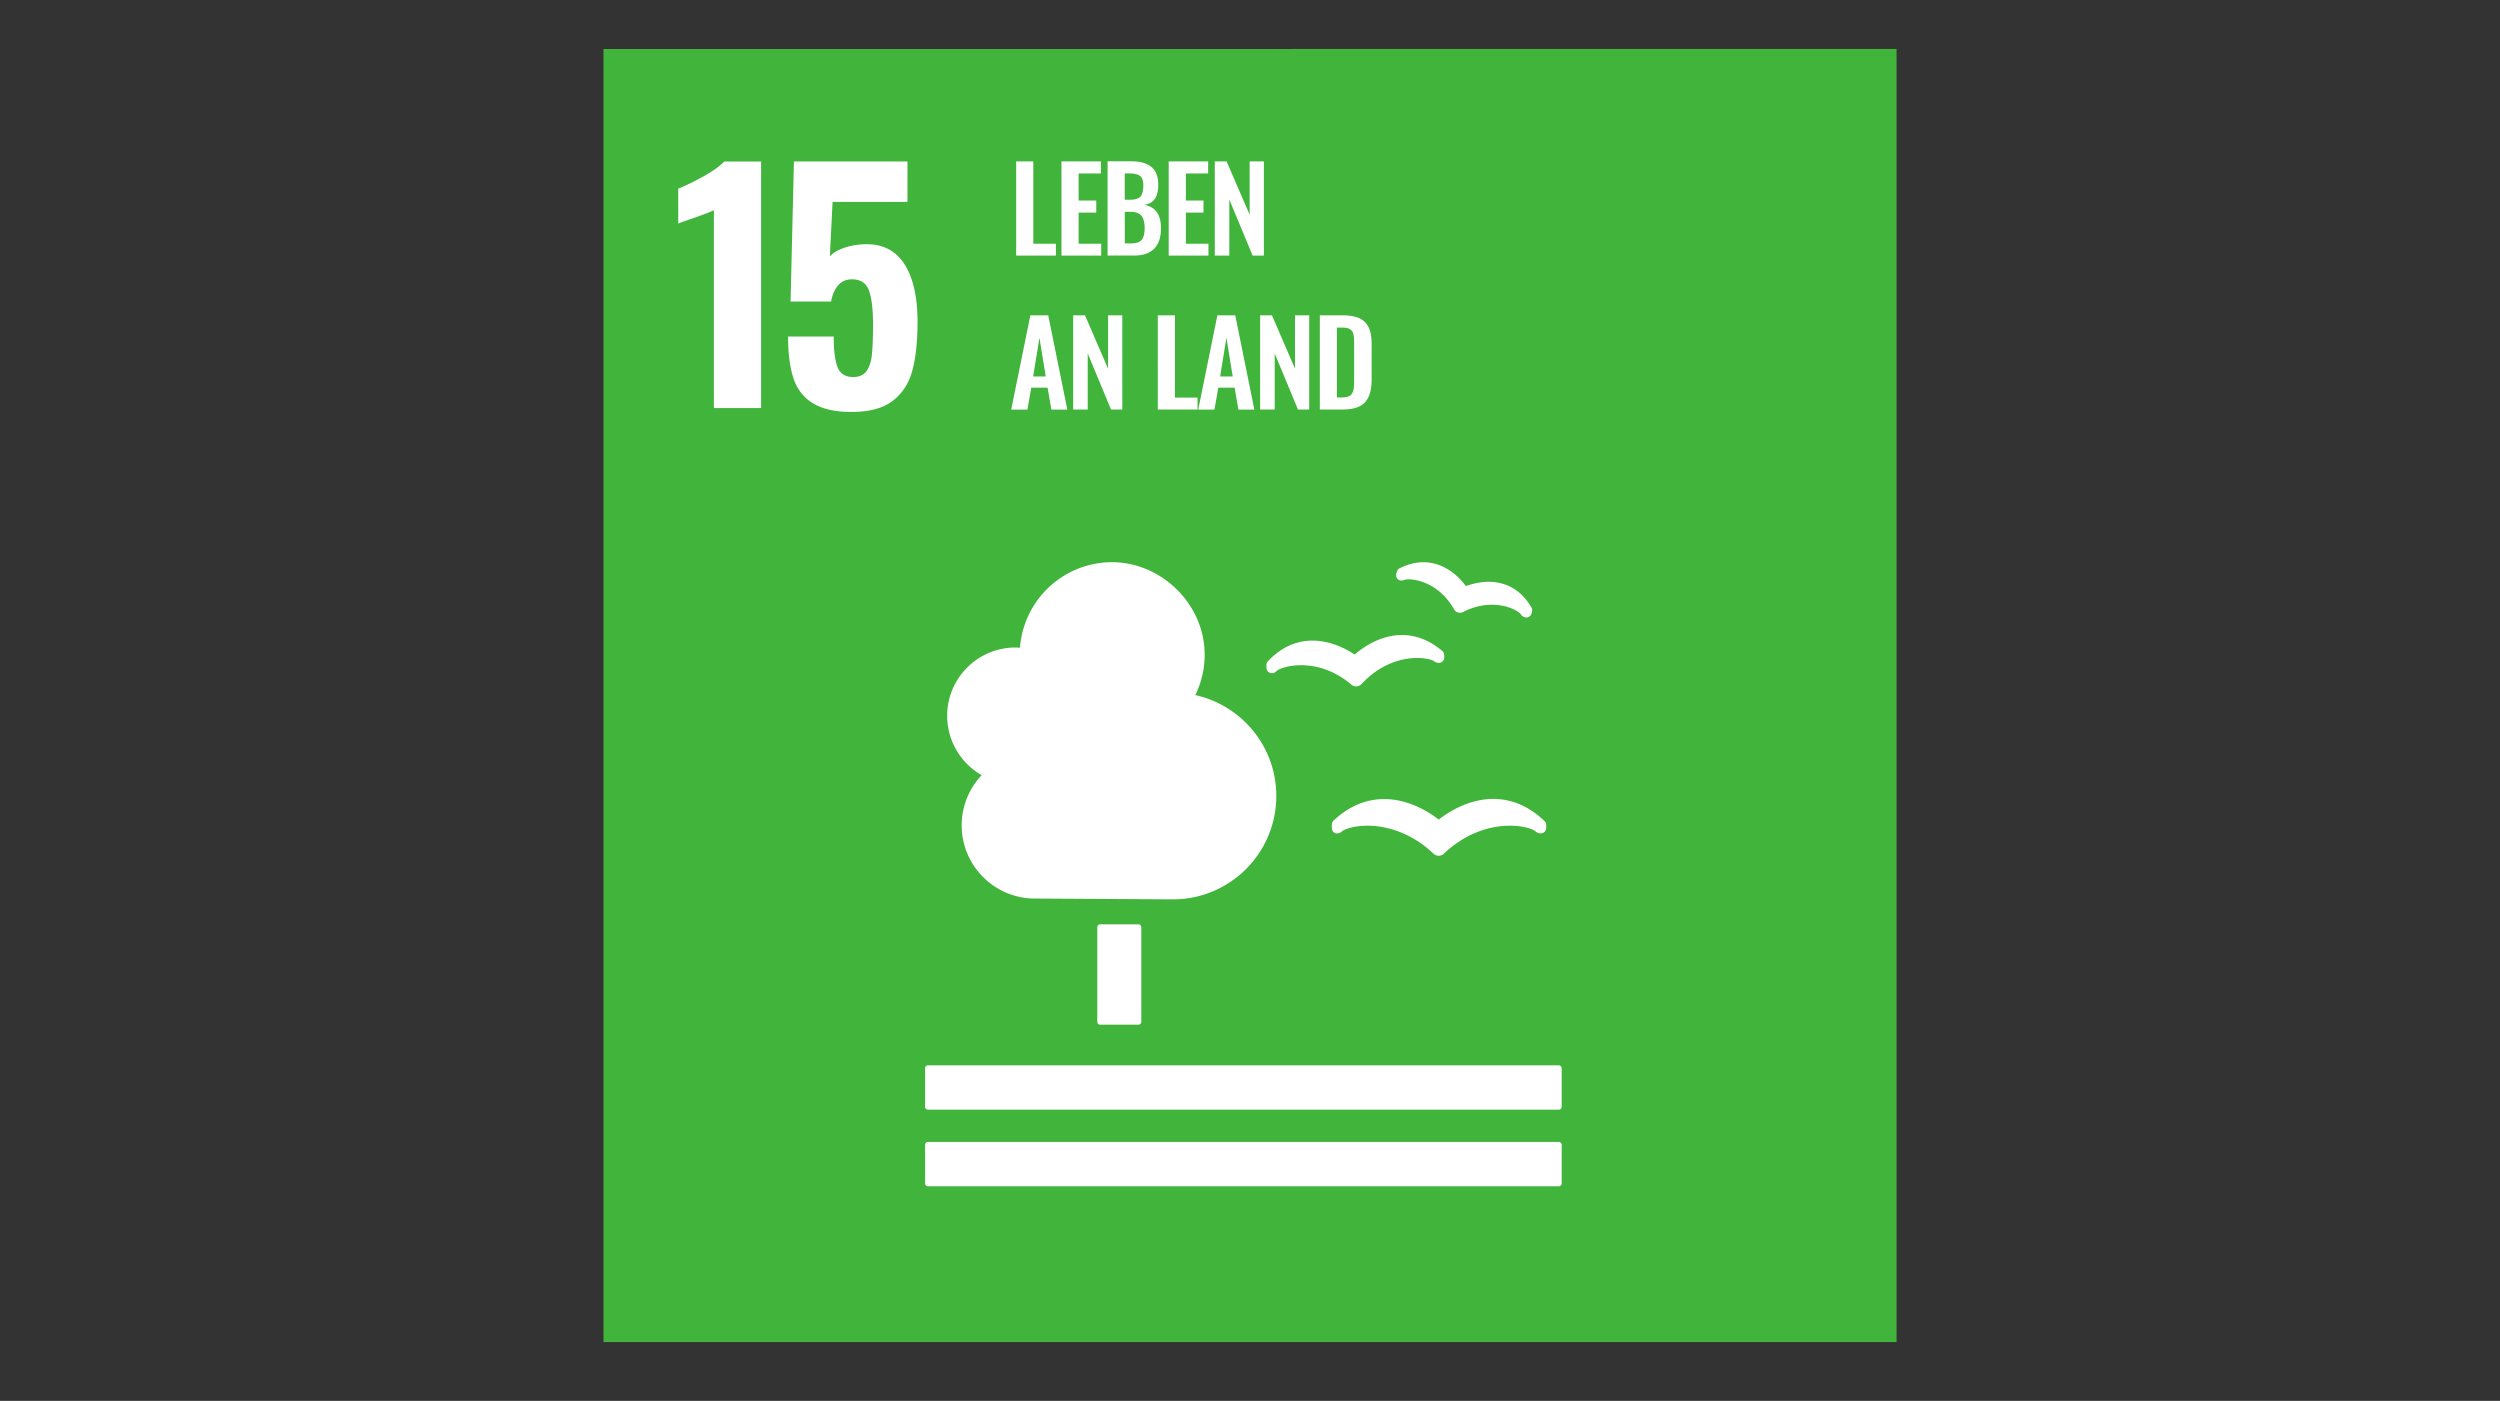
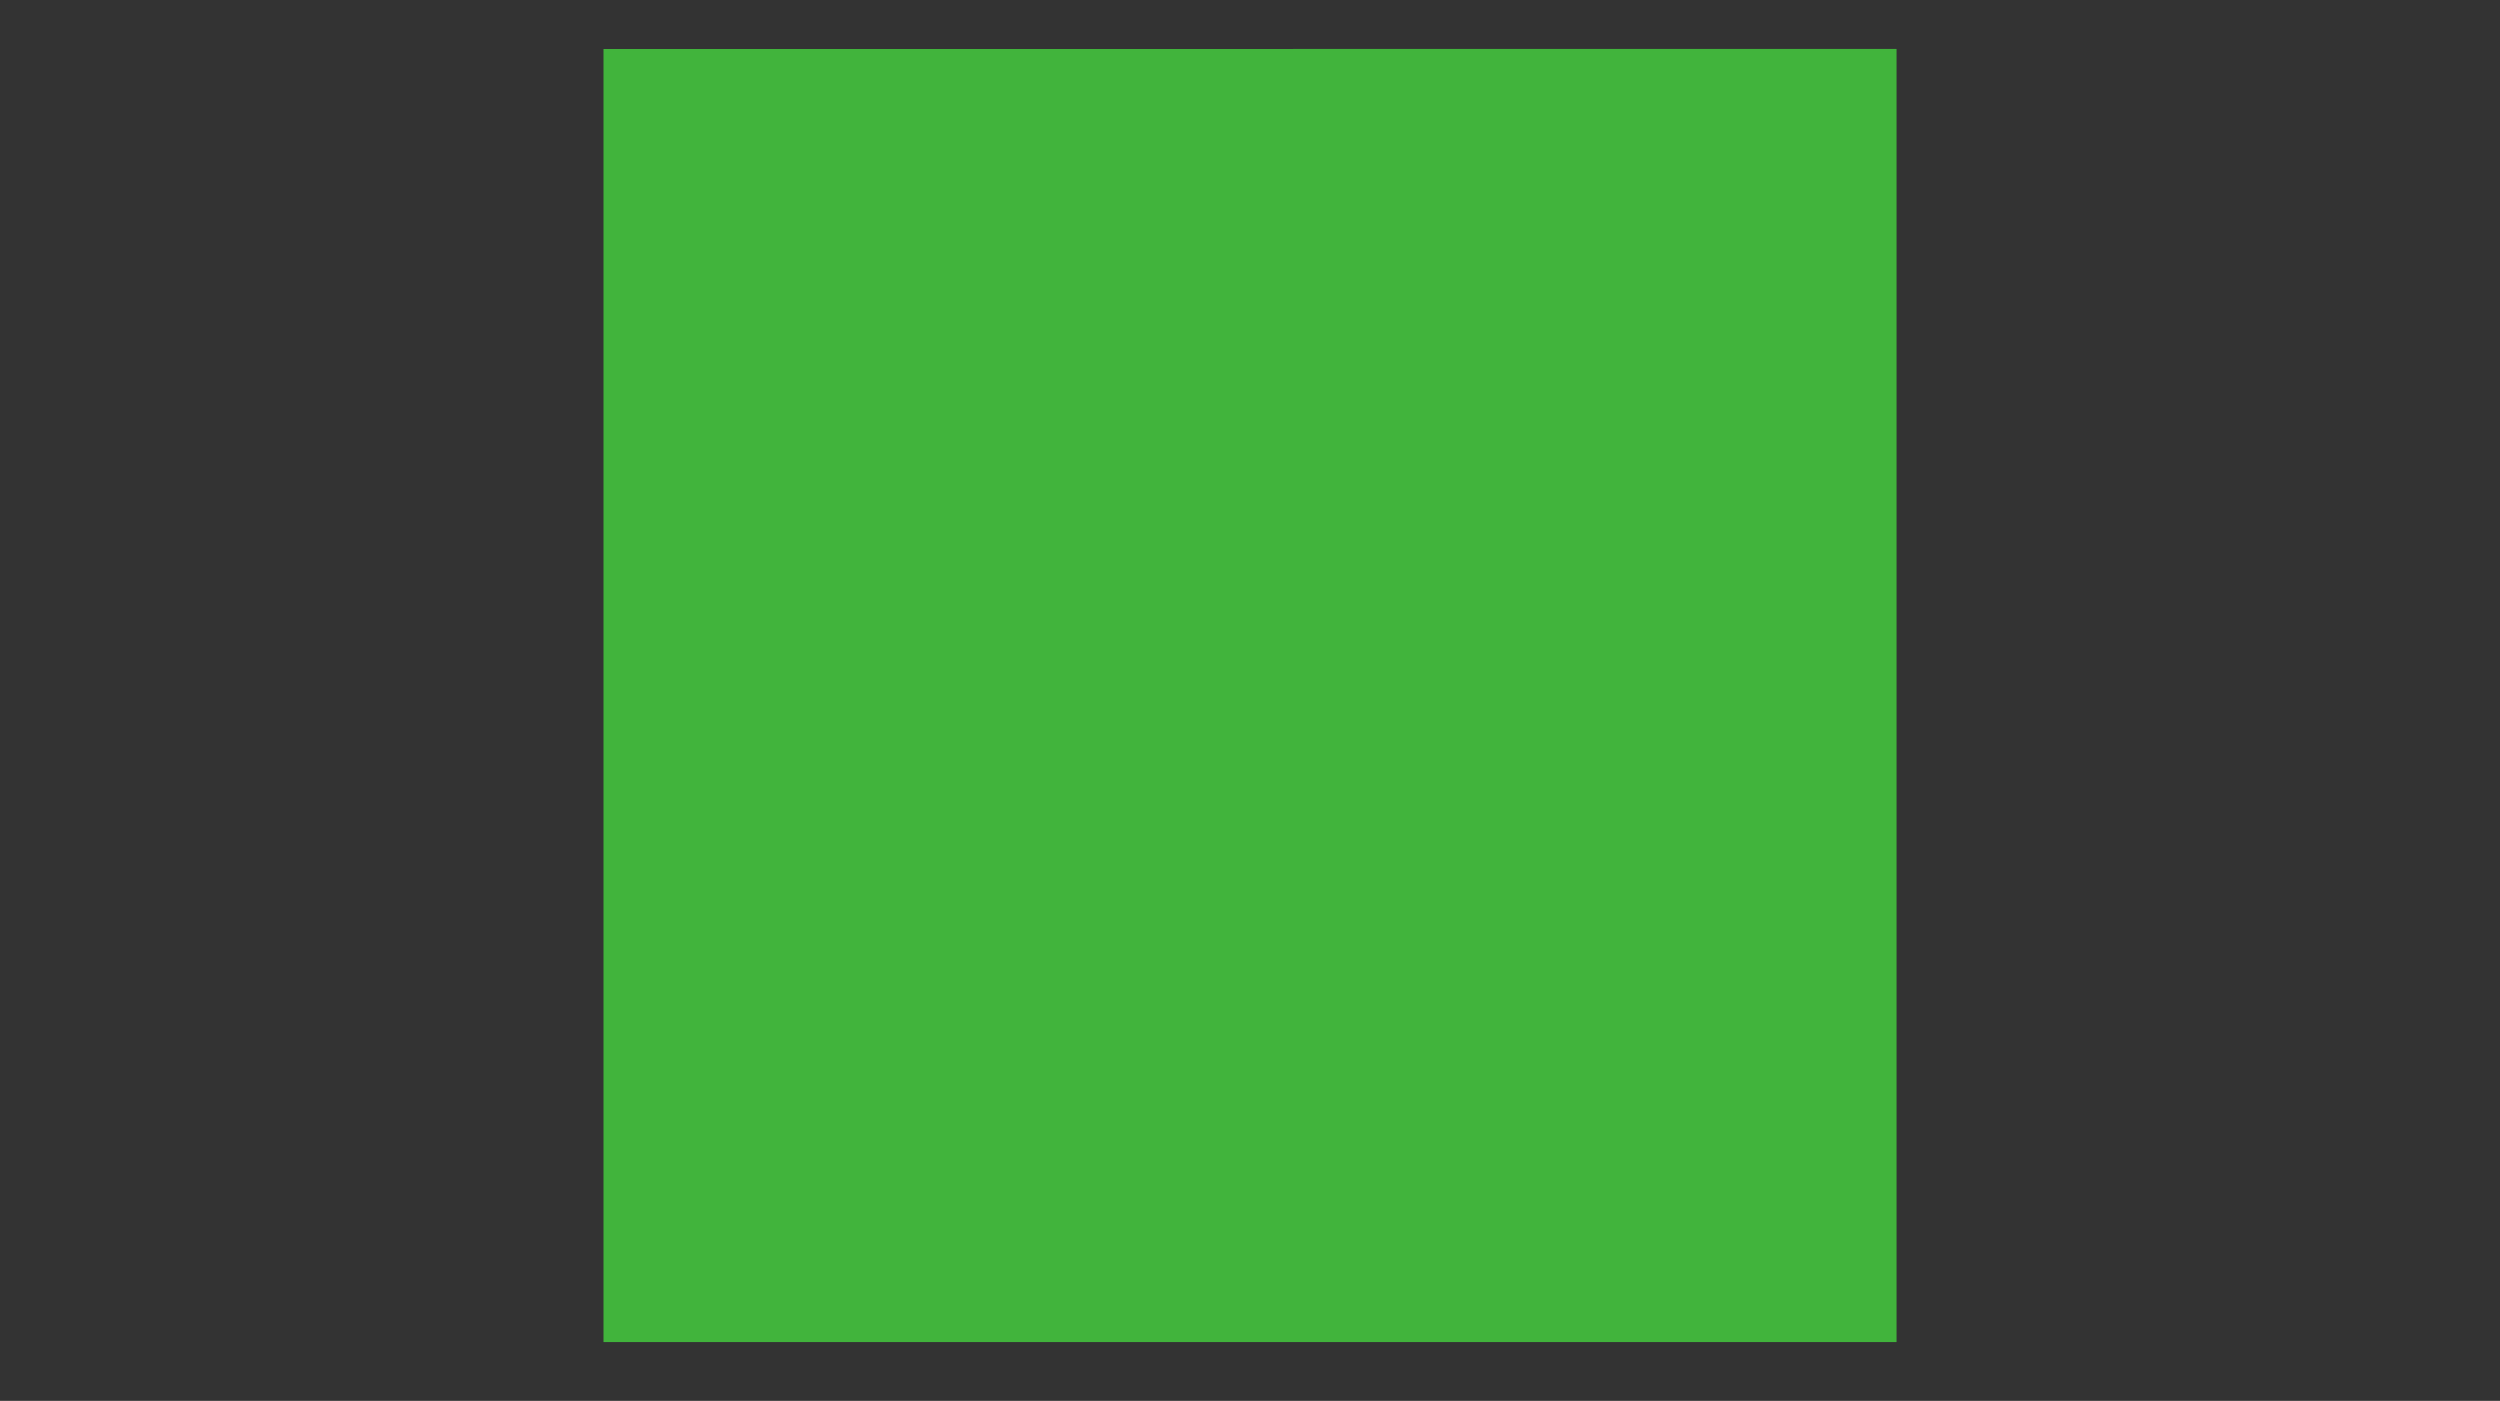
<svg xmlns="http://www.w3.org/2000/svg" data-name="Ebene 1" viewBox="0 0 580 325">
  <rect x="0" y="0" width="580" height="325" fill="#333333" stroke="none" />
  <path d="M439.99 311.36H140.01v-300H440v300Z" style="fill:#41b43c" />
-   <path d="M219.74 166.09c0-8.77 7.11-15.87 15.87-15.87.34 0 .68.03 1.02.05.84-11.09 10.08-19.84 21.38-19.84s21.47 9.61 21.47 21.47c0 3.36-.79 6.52-2.17 9.36 10.74 2.38 18.79 11.94 18.79 23.4 0 13.25-10.74 23.99-23.99 23.99-.97 0-32.01-.19-32.01-.19-9.38 0-16.99-7.6-16.99-16.99 0-4.51 1.77-8.59 4.63-11.63-4.77-2.74-7.99-7.86-7.99-13.76m74.04-11.74.04.66c.02.41.24.77.58.99.29.18.66.24.98.15.07-.01.15-.05.22-.07.25-.1.46-.27.63-.47.62-.45 2.62-1.27 5.58-1.27s7.17.76 11.57 4.38l.1.1c.31.27.72.43 1.13.43h.11c.46-.04.89-.25 1.15-.55l.1-.11c4.88-5.16 10.13-5.93 12.83-5.93 1.92 0 3.29.4 3.82.7.2.17.45.31.76.39.09.03.3.06.54.04.1-.01.21-.05.31-.07.52-.19.87-.7.83-1.26l-.03-.57a1.27 1.27 0 0 0-.44-.87c-2.91-2.45-6.05-3.68-9.36-3.68-5.15 0-9.26 3.04-10.96 4.53-1.56-1.06-5.33-3.24-9.76-3.24-3.89 0-7.38 1.62-10.38 4.8-.24.25-.36.6-.34.93m30.93-22.53c-.31.14-.54.43-.64.77l-.15.49c-.11.39-.04.79.19 1.1.23.3.55.48.91.49.07.01.13.03.18.01.25-.01.48-.06.71-.18.13-.03.4-.1.89-.1.66 0 6.56.19 10.46 6.83l.05.1c.21.39.54.65.94.75.11.04.33.07.47.07.27 0 .54-.07.74-.19l.1-.05c2.14-1.07 4.35-1.61 6.53-1.61 3.7 0 6.11 1.5 6.67 2.14.11.21.29.4.49.54.12.07.34.18.48.23.07.02.14.03.22.04.04.01.09.01.13.01.2 0 .39-.05.58-.14.3-.15.52-.43.62-.75l.12-.43c.04-.11.05-.23.05-.36 0-.23-.06-.45-.17-.63-2.84-4.93-6.97-5.97-9.93-5.97-2.2 0-4.13.57-5.27.99-1.34-1.81-4.73-5.53-9.87-5.53-1.81 0-3.65.46-5.49 1.39m9.06 58.32c-1.83-1.43-6.71-4.77-12.66-4.77-4.25 0-8.21 1.67-11.75 4.99-.25.24-.39.56-.39.91v.8c0 .39.13.76.42 1 .32.24.65.33 1.03.24.08-.01.19-.04.27-.07.27-.1.52-.26.73-.47.77-.52 2.86-1.22 5.86-1.22s9.19.83 15.08 6.32l.13.12c.33.34.79.53 1.27.53s.94-.19 1.24-.52l.12-.12c5.92-5.5 12-6.33 15.1-6.33s5.11.7 5.88 1.22c.21.21.47.37.81.49.13.04.5.12.86.03.54-.16.92-.64.92-1.21v-.7c0-.34-.14-.67-.39-.91-3.57-3.4-7.57-5.13-11.89-5.13-5.9 0-10.75 3.29-12.63 4.78m27.83 74.8H215.29c-.37 0-.67.29-.67.66v8.97c0 .36.3.66.67.66h146.35c.36 0 .67-.3.67-.66v-8.97c0-.36-.31-.66-.67-.66m0-17.78H215.29c-.37 0-.67.32-.67.69v8.94c0 .36.3.66.67.66h146.35c.36 0 .67-.29.67-.66v-8.94c0-.37-.31-.69-.67-.69m-97.52-32.71c.37 0 .66.3.66.67v21.95c0 .37-.3.67-.66.67h-8.88c-.37 0-.67-.29-.67-.67v-21.95c0-.37.3-.67.67-.67h8.88Zm46.06-122.23h1.13c.4 0 .74-.04 1.04-.11.3-.07.55-.15.75-.25.2-.1.37-.26.51-.48.14-.22.24-.42.31-.6.07-.19.12-.46.16-.84.04-.37.06-.69.07-.96.01-.27.01-.66.01-1.17v-7.99c0-.52 0-.93-.03-1.25-.02-.31-.06-.63-.13-.96-.07-.32-.16-.57-.29-.74-.13-.17-.3-.34-.51-.48-.21-.14-.48-.25-.79-.3-.32-.05-.7-.08-1.15-.08h-1.1v16.22Zm-3.98 2.8V73.15h5.09c1.32 0 2.42.13 3.31.4.89.26 1.6.68 2.14 1.25s.92 1.27 1.14 2.1c.22.83.34 1.85.34 3.06v7.88c0 1.25-.11 2.31-.34 3.18-.23.87-.6 1.61-1.13 2.22-.52.61-1.22 1.05-2.09 1.34-.87.28-1.94.43-3.2.43h-5.25Zm-13.85 0V73.15h2.74l5.35 12.38V73.15h3.3v21.86h-2.61L295.73 82v13.01h-3.38Zm-9.29-7.67h2.93l-1.46-8.98-1.46 8.98Zm-5.07 7.68 4.44-21.86h4.15l4.43 21.86h-3.7l-.88-5.08h-3.78l-.9 5.08h-3.76Zm-9.38-.01V73.15h3.98v19.1h5.24v2.76h-9.22Zm-19.63 0V73.15h2.74l5.35 12.38V73.15h3.3v21.86h-2.61L252.35 82v13.01h-3.38Zm-9.3-7.67h2.93l-1.46-8.98-1.46 8.98Zm-5.08 7.68 4.44-21.86h4.15l4.43 21.86h-3.7l-.88-5.08h-3.78l-.9 5.08h-3.76Zm47.23-35.72V37.44h2.74l5.35 12.38V37.44h3.3V59.3h-2.61l-5.41-13.01V59.3h-3.38Zm-10.69 0V37.44h9.15v2.81h-5.17v6.28h4.09v2.8h-4.09v7.21h5.24v2.76h-9.22Zm-10.2-2.83h1.46c1.19 0 2.01-.28 2.47-.83.46-.55.69-1.47.69-2.74s-.26-2.28-.77-2.87c-.52-.59-1.38-.89-2.59-.89h-1.25v7.33Zm0-10.13h1.24c1.17 0 1.97-.25 2.41-.75.44-.5.66-1.35.66-2.53 0-.61-.07-1.11-.22-1.49a1.65 1.65 0 0 0-.73-.87c-.34-.19-.72-.32-1.14-.38-.42-.07-.97-.09-1.67-.09h-.55v6.12Zm-3.98 12.94V37.42h5.35c1.01 0 1.89.09 2.64.27.75.18 1.42.48 2 .9.58.42 1.03.99 1.33 1.73.3.74.44 1.63.43 2.68-.01 2.7-1.08 4.21-3.22 4.53 1.29.24 2.26.81 2.89 1.69.64.88.96 2.12.97 3.72 0 2.08-.51 3.65-1.56 4.73-1.05 1.07-2.57 1.61-4.57 1.61h-6.28Zm-10.7.02V37.44h9.15v2.81h-5.17v6.28h4.09v2.8h-4.09v7.21h5.24v2.76h-9.22Zm-10.51 0V37.44h3.98v19.1h5.24v2.76h-9.22Zm-47.27 34.2c-2.17-1.39-3.65-3.35-4.45-5.9-.8-2.54-1.2-5.72-1.2-9.53h10.59c0 3.3.31 5.68.92 7.17.61 1.48 1.81 2.23 3.6 2.23 1.41 0 2.45-.47 3.11-1.41.66-.94 1.07-2.22 1.24-3.85.16-1.62.25-3.97.25-7.03 0-3.48-.32-6.08-.95-7.8-.64-1.72-1.94-2.58-3.92-2.58-2.54 0-4.17 1.72-4.87 5.15h-9.39l.78-32.49h26.34v9.39h-17.37l-.64 12.64c.66-.8 1.79-1.47 3.39-2.02 1.6-.54 3.32-.81 5.16-.81 3.91 0 6.85 1.58 8.83 4.73 1.98 3.16 2.97 7.58 2.97 13.28 0 4.52-.4 8.27-1.2 11.26-.8 2.99-2.32 5.34-4.55 7.06-2.24 1.72-5.43 2.58-9.57 2.58-3.86 0-6.87-.7-9.04-2.08m-22.9-44.72c-.52.28-2.02.87-4.52 1.76-1.98.66-3.23 1.11-3.74 1.34v-8.12c1.6-.61 3.54-1.55 5.83-2.82 2.28-1.27 3.89-2.43 4.84-3.46h8.55v57.2h-10.95v-45.9Z" style="fill:#fff" />
</svg>